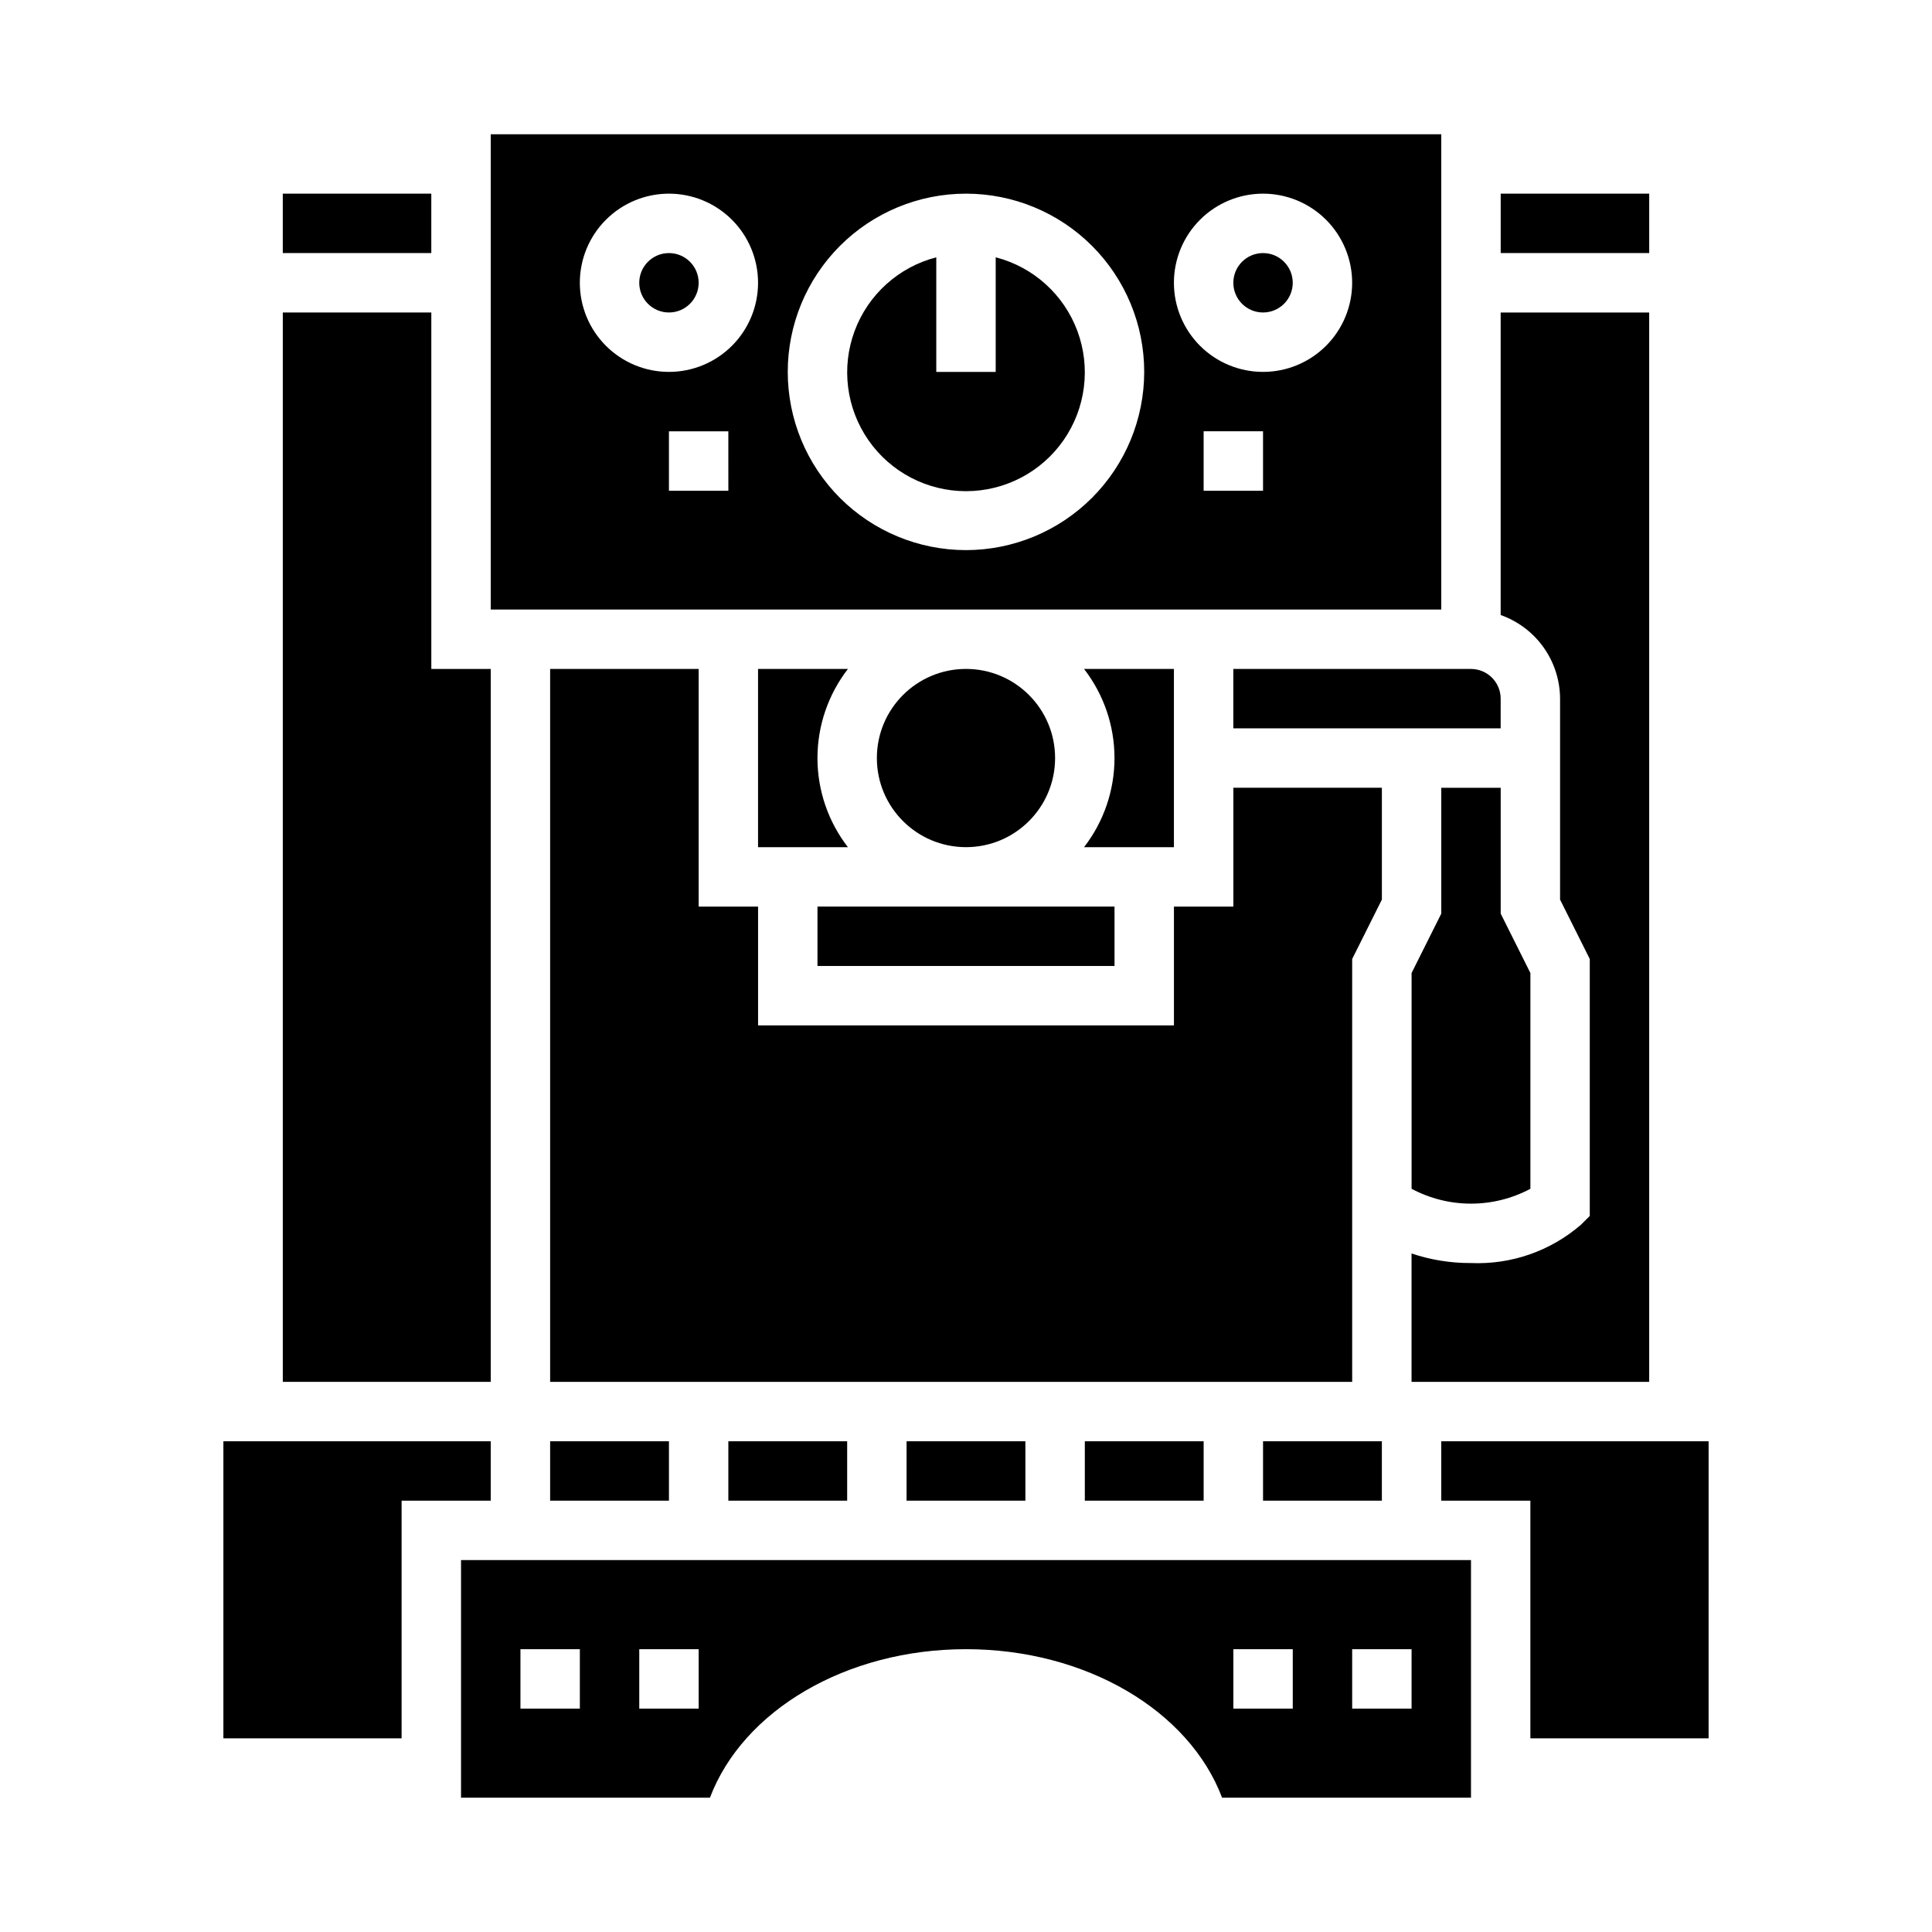
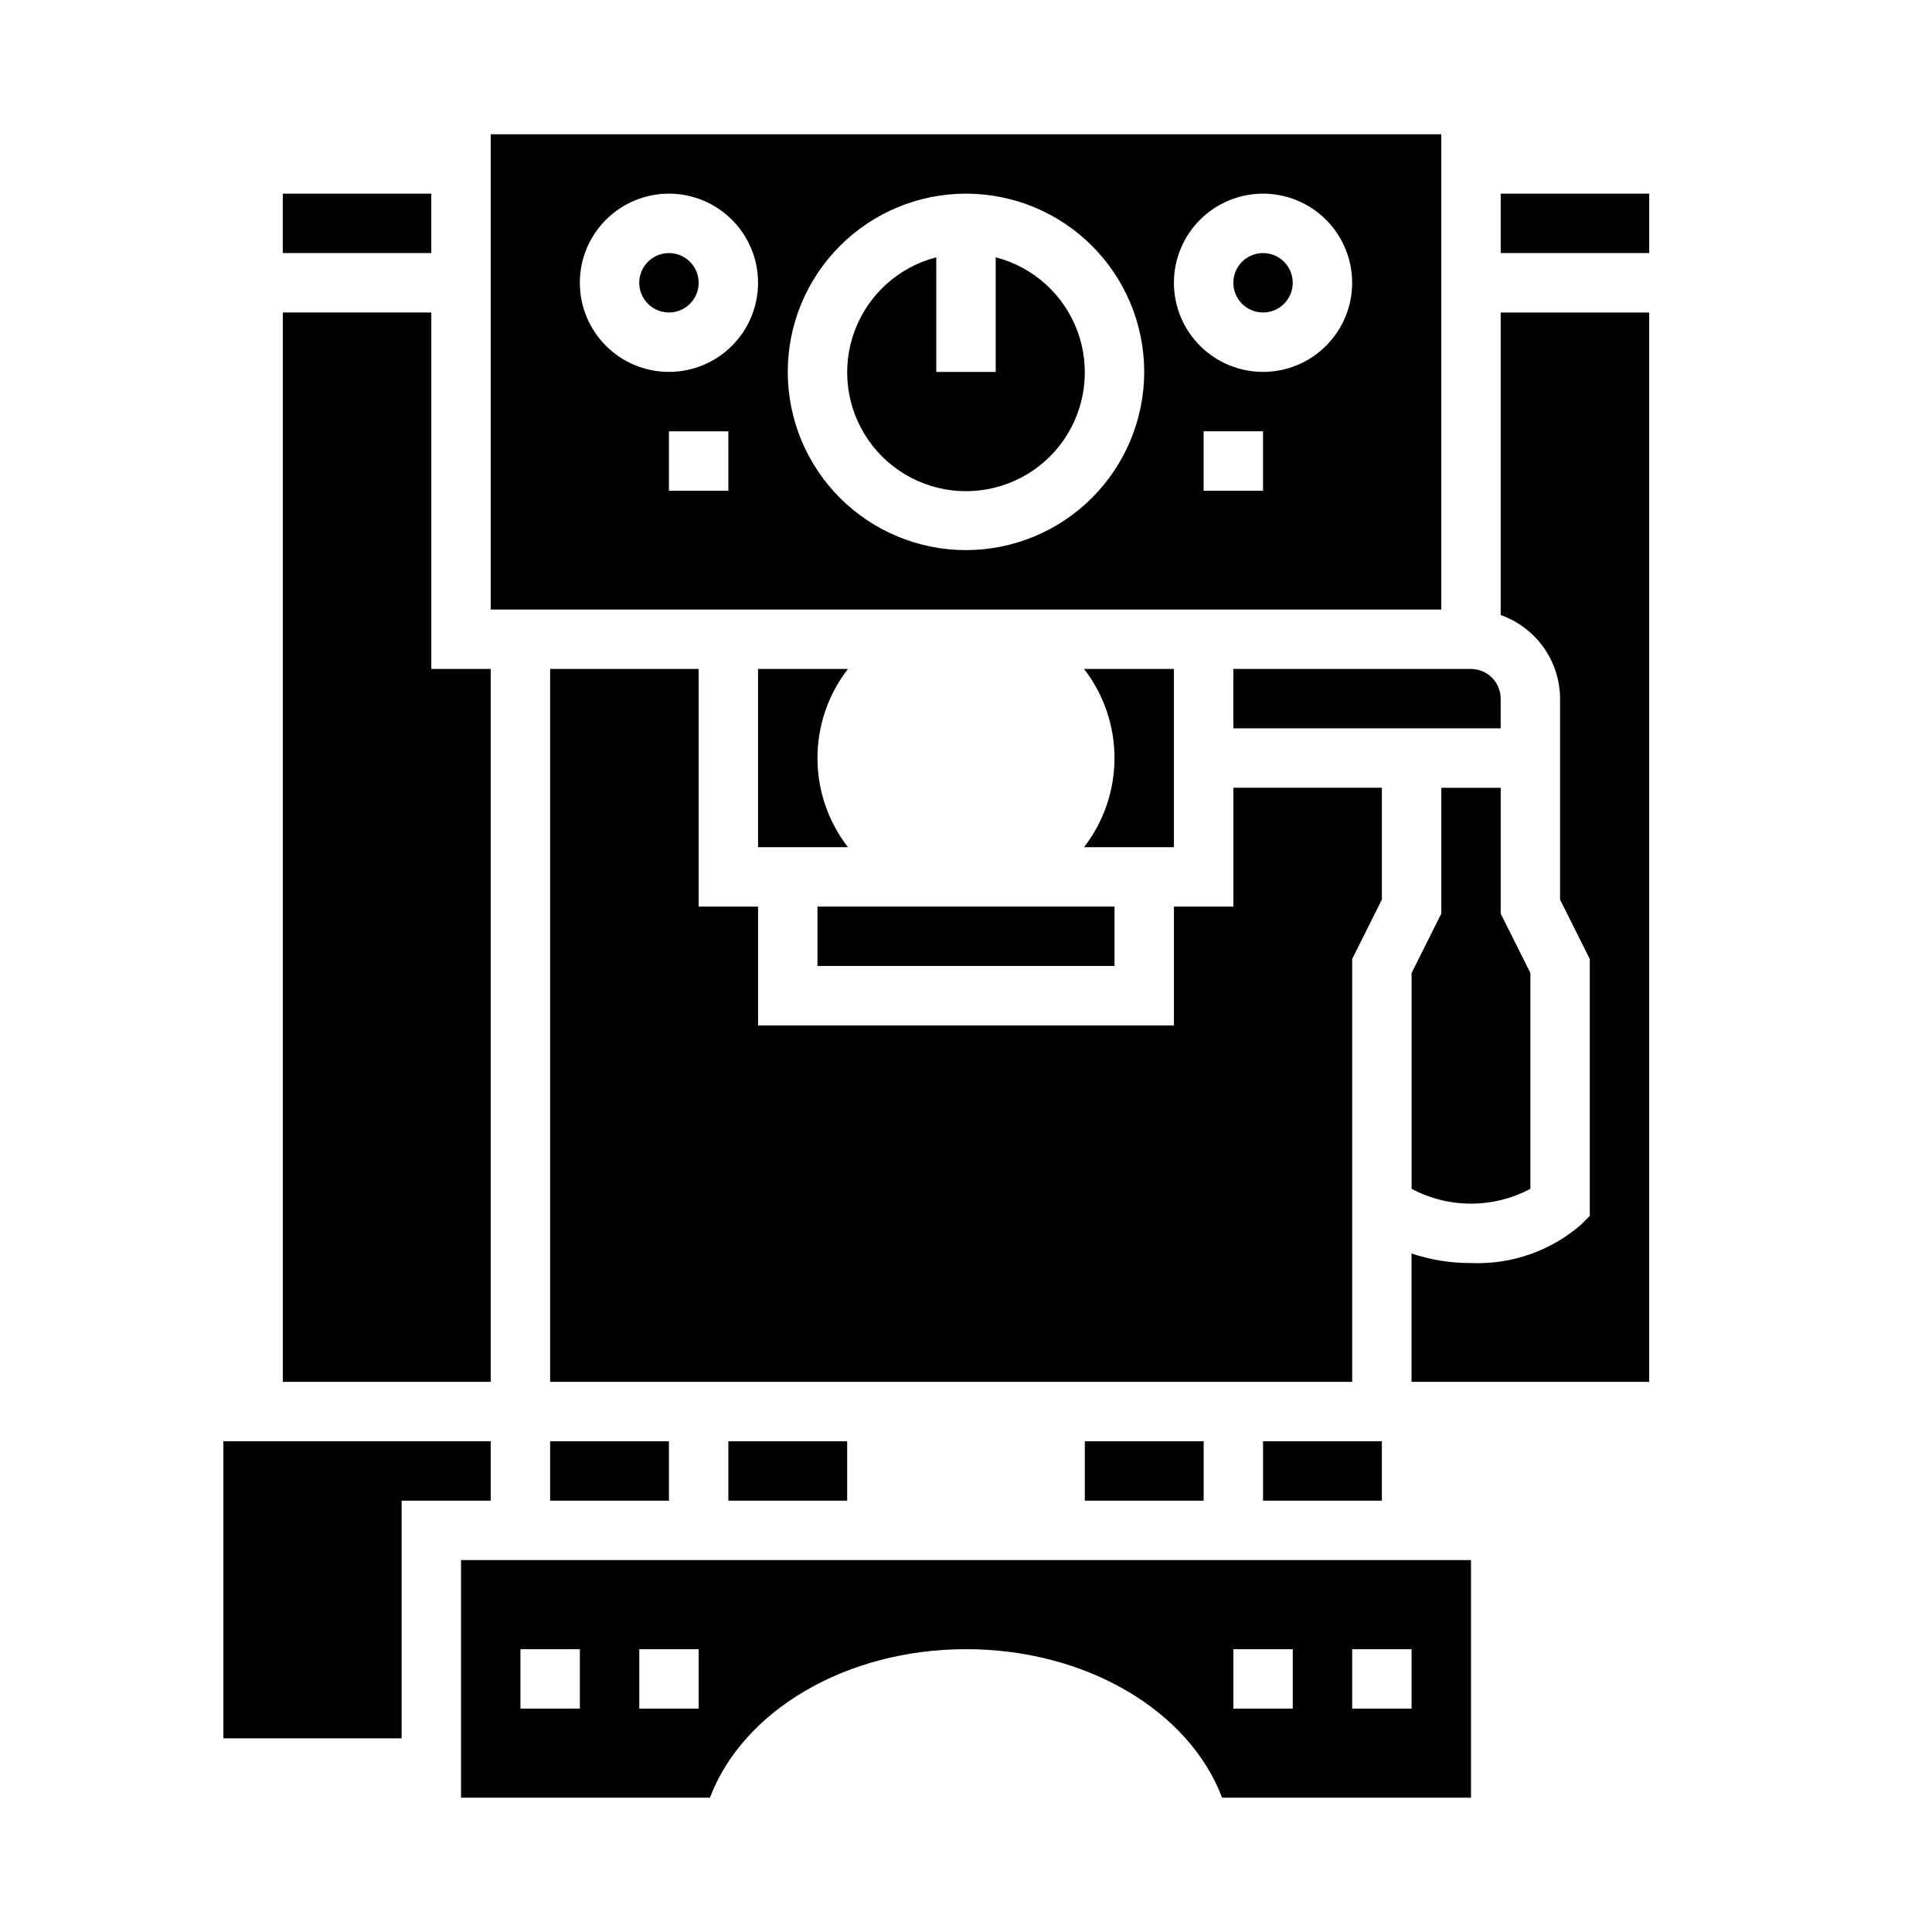
<svg xmlns="http://www.w3.org/2000/svg" fill="#000000" width="800px" height="800px" version="1.1" viewBox="144 144 512 512">
  <g>
    <path d="m360.64 384.25h78.719v15.742h-78.719z" />
-     <path d="m423.61 344.89c0 13.043-10.57 23.617-23.613 23.617s-23.617-10.574-23.617-23.617 10.574-23.617 23.617-23.617 23.613 10.574 23.613 23.617" />
    <path d="m344.89 321.28v47.23h23.82v0.004c-5.234-6.762-8.074-15.066-8.074-23.617s2.84-16.855 8.074-23.617z" />
    <path d="m407.87 212.19v30.371h-15.746v-30.371c-9.977 2.578-18.066 9.875-21.648 19.539-3.586 9.664-2.211 20.469 3.672 28.934 5.887 8.461 15.543 13.504 25.852 13.504 10.305 0 19.961-5.043 25.848-13.504 5.887-8.465 7.258-19.27 3.676-28.934-3.586-9.664-11.672-16.961-21.652-19.539z" />
    <path d="m329.15 218.94c0 4.348-3.523 7.871-7.871 7.871s-7.871-3.523-7.871-7.871 3.523-7.871 7.871-7.871 7.871 3.523 7.871 7.871" />
    <path d="m289.79 525.95h31.488v15.742h-31.488z" />
    <path d="m455.1 368.51v-47.234h-23.82c5.234 6.762 8.074 15.066 8.074 23.617s-2.84 16.855-8.074 23.617z" />
    <path d="m289.79 321.28v188.93h212.55v-112.07l7.871-15.742v-29.633h-39.359v31.488h-15.746v31.488h-110.21v-31.488h-15.746v-62.977z" />
    <path d="m478.72 525.95h31.488v15.742h-31.488z" />
    <path d="m337.02 525.95h31.488v15.742h-31.488z" />
-     <path d="m384.25 525.95h31.488v15.742h-31.488z" />
    <path d="m431.49 525.95h31.488v15.742h-31.488z" />
    <path d="m218.94 195.32h39.359v15.742h-39.359z" />
    <path d="m525.95 179.58h-251.9v125.95h251.9zm-188.93 94.465h-15.746v-15.746h15.742zm-15.742-31.488h-0.004c-6.262 0-12.27-2.488-16.699-6.918s-6.914-10.434-6.914-16.699c0-6.262 2.484-12.27 6.914-16.699 4.43-4.43 10.438-6.918 16.699-6.918 6.266 0 12.27 2.488 16.699 6.918 4.43 4.43 6.918 10.438 6.918 16.699 0 6.266-2.488 12.27-6.918 16.699-4.43 4.43-10.434 6.918-16.699 6.918zm78.719 47.23c-12.527 0-24.543-4.977-33.398-13.832-8.859-8.859-13.836-20.871-13.836-33.398s4.977-24.539 13.836-33.398c8.855-8.859 20.871-13.836 33.398-13.836 12.523 0 24.539 4.977 33.398 13.836 8.855 8.859 13.832 20.871 13.832 33.398-0.012 12.523-4.992 24.527-13.848 33.383-8.855 8.855-20.863 13.836-33.383 13.848zm78.719-15.742h-15.742v-15.746h15.742zm0-31.488c-6.262 0-12.27-2.488-16.699-6.918-4.43-4.43-6.918-10.434-6.918-16.699 0-6.262 2.488-12.27 6.918-16.699 4.43-4.43 10.438-6.918 16.699-6.918s12.27 2.488 16.699 6.918c4.43 4.43 6.918 10.438 6.918 16.699 0 6.266-2.488 12.27-6.918 16.699-4.43 4.43-10.438 6.918-16.699 6.918z" />
    <path d="m533.82 321.28h-62.977v15.742h70.848v-7.871c0-2.086-0.828-4.09-2.305-5.566-1.477-1.473-3.481-2.305-5.566-2.305z" />
    <path d="m541.7 195.32h39.359v15.742h-39.359z" />
    <path d="m250.43 541.7h23.617v-15.746h-70.848v78.723h47.23z" />
    <path d="m563 468.54c-8.07 6.996-18.512 10.637-29.18 10.18-5.352 0.027-10.672-0.828-15.746-2.535v34.023h62.977v-283.39h-39.359v80.172c4.59 1.621 8.562 4.621 11.383 8.59 2.816 3.969 4.34 8.711 4.359 13.574v53.246l7.871 15.742v68.094z" />
    <path d="m274.05 321.28h-15.746v-94.465h-39.359v283.39h55.105z" />
    <path d="m541.7 352.77h-15.746v33.348l-7.871 15.742v57.184c9.84 5.246 21.648 5.246 31.488 0v-57.184l-7.871-15.742z" />
    <path d="m266.18 620.41h65.961c8.762-23.145 36.125-39.359 67.863-39.359s59.102 16.215 67.863 39.359h65.961v-62.977h-267.65zm236.16-39.359h15.742v15.742l-15.742 0.004zm-31.488 0h15.742v15.742l-15.742 0.004zm-157.44 0h15.742v15.742l-15.742 0.004zm-31.488 0h15.742v15.742l-15.742 0.004z" />
-     <path d="m596.8 525.95h-70.852v15.746h23.617v62.977h47.234z" />
    <path d="m486.59 218.94c0 4.348-3.523 7.871-7.871 7.871s-7.871-3.523-7.871-7.871 3.523-7.871 7.871-7.871 7.871 3.523 7.871 7.871" />
  </g>
</svg>